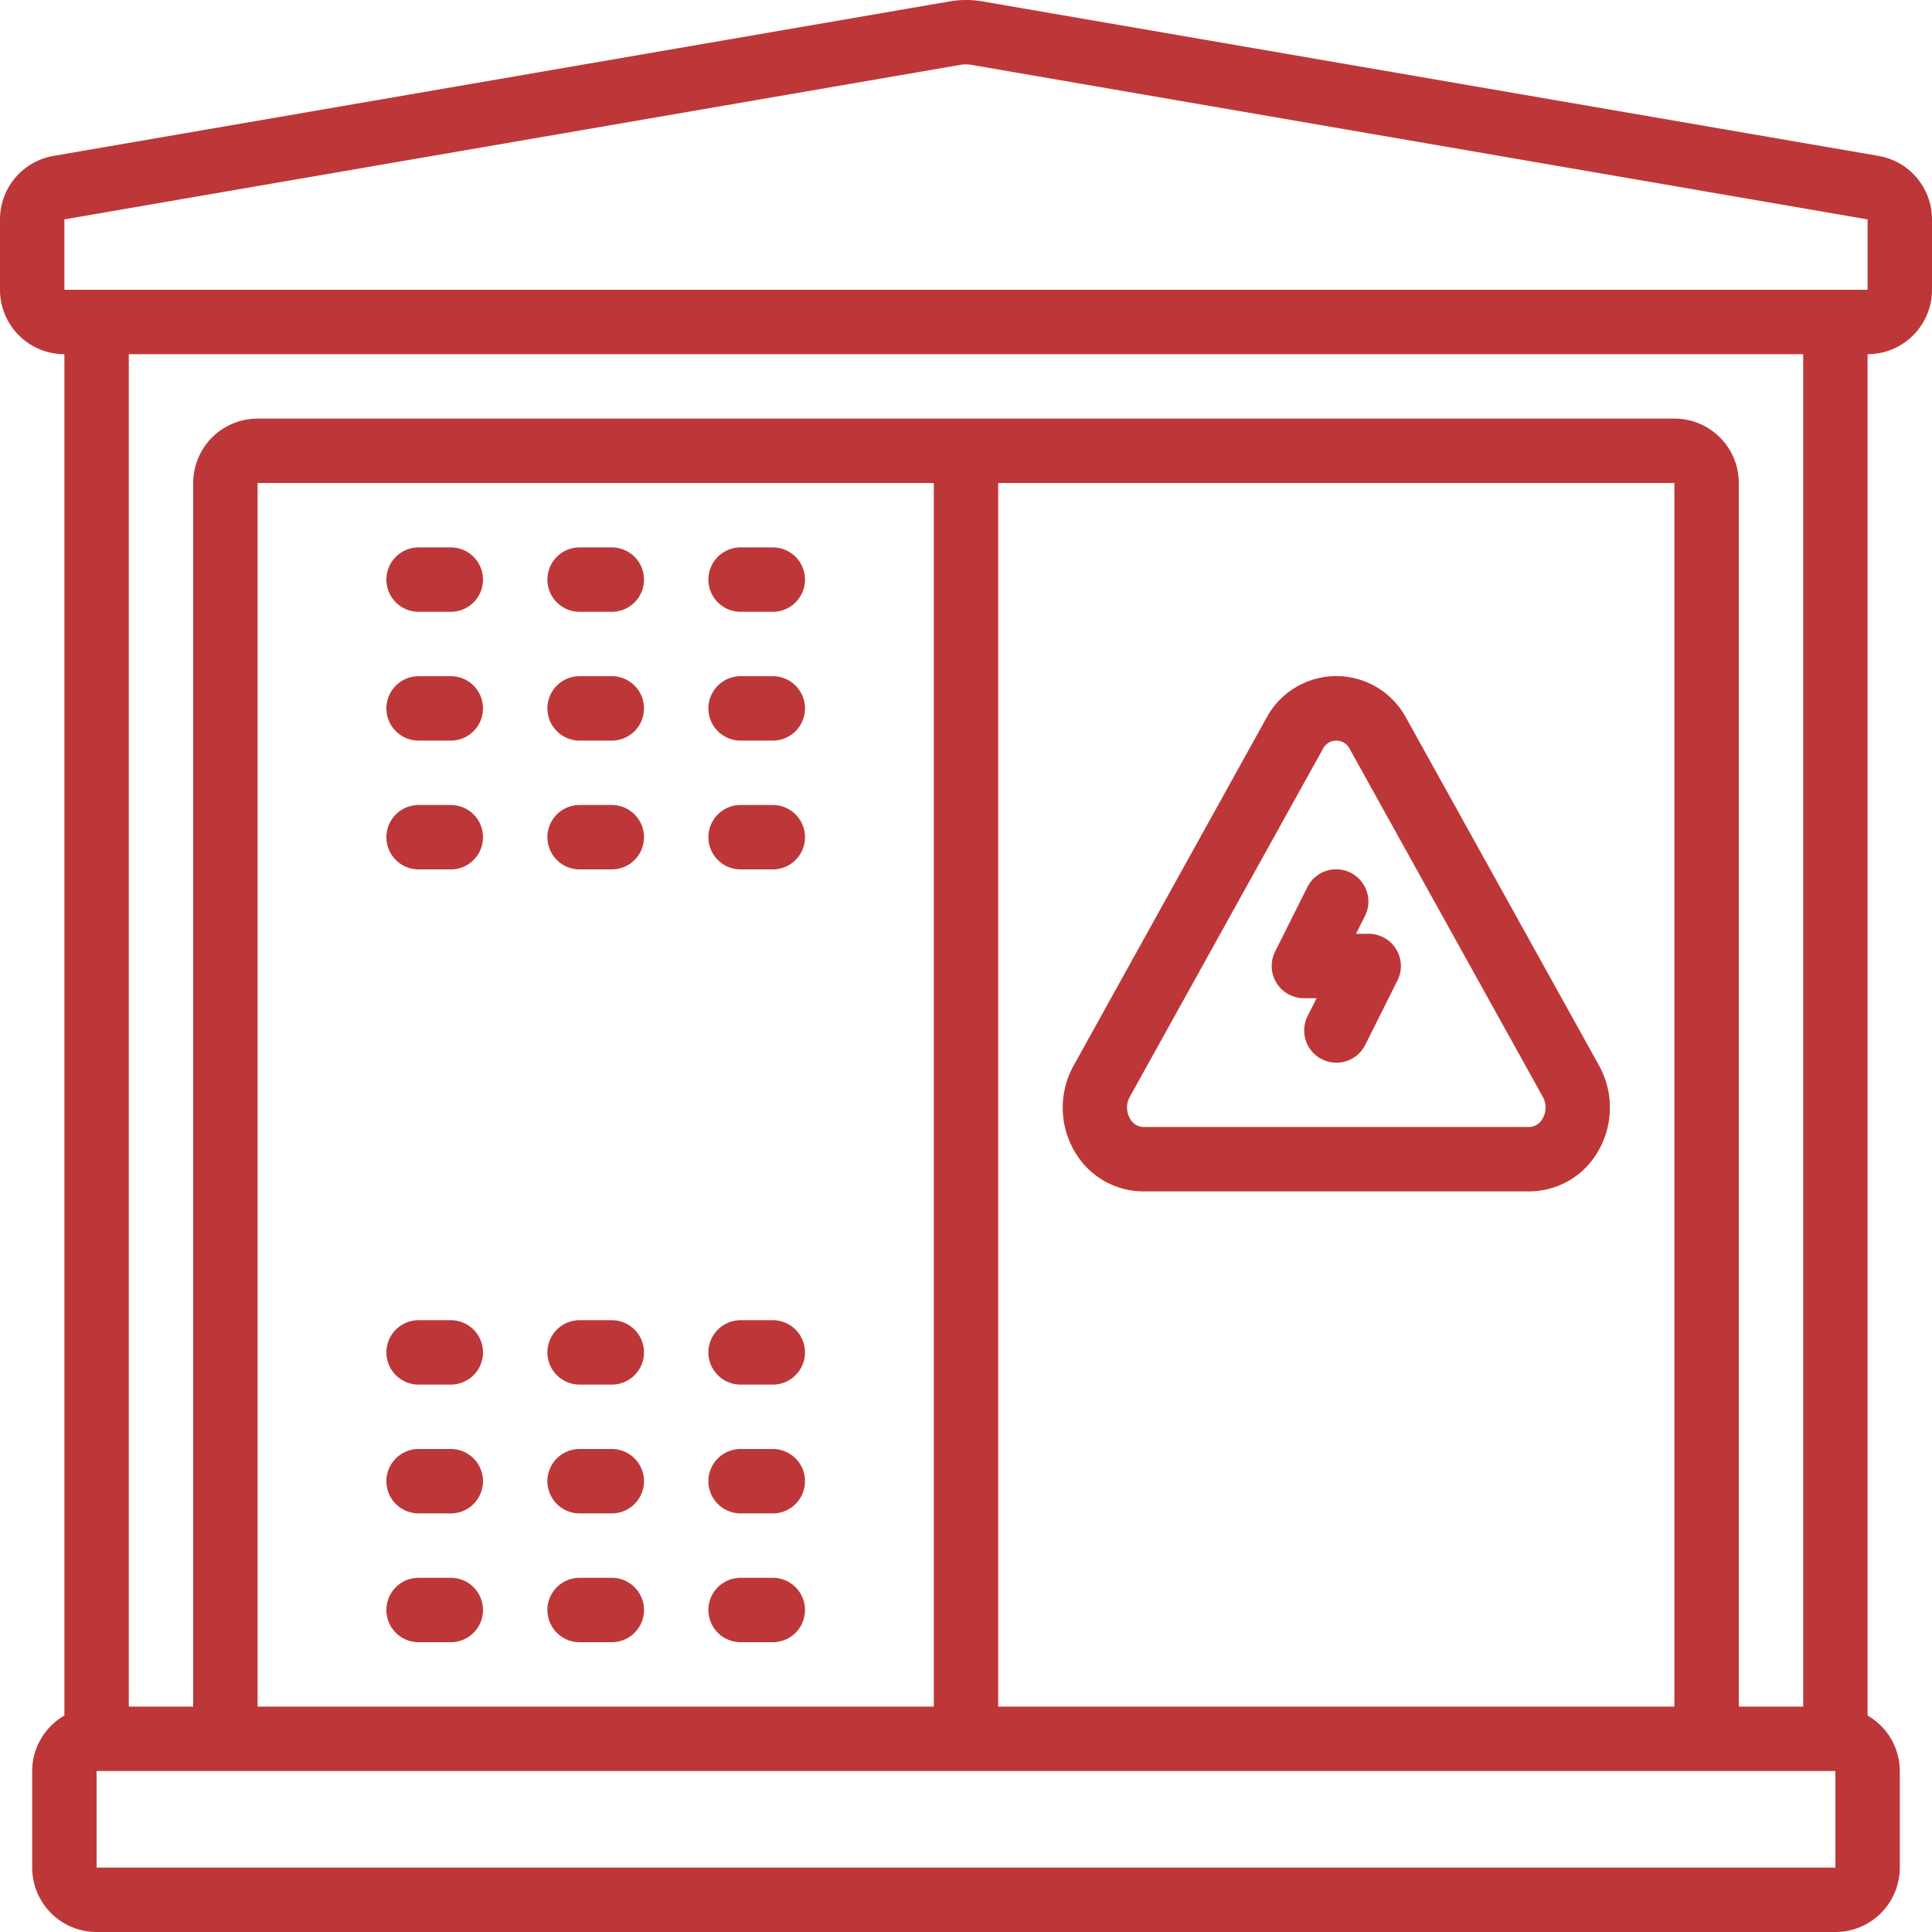
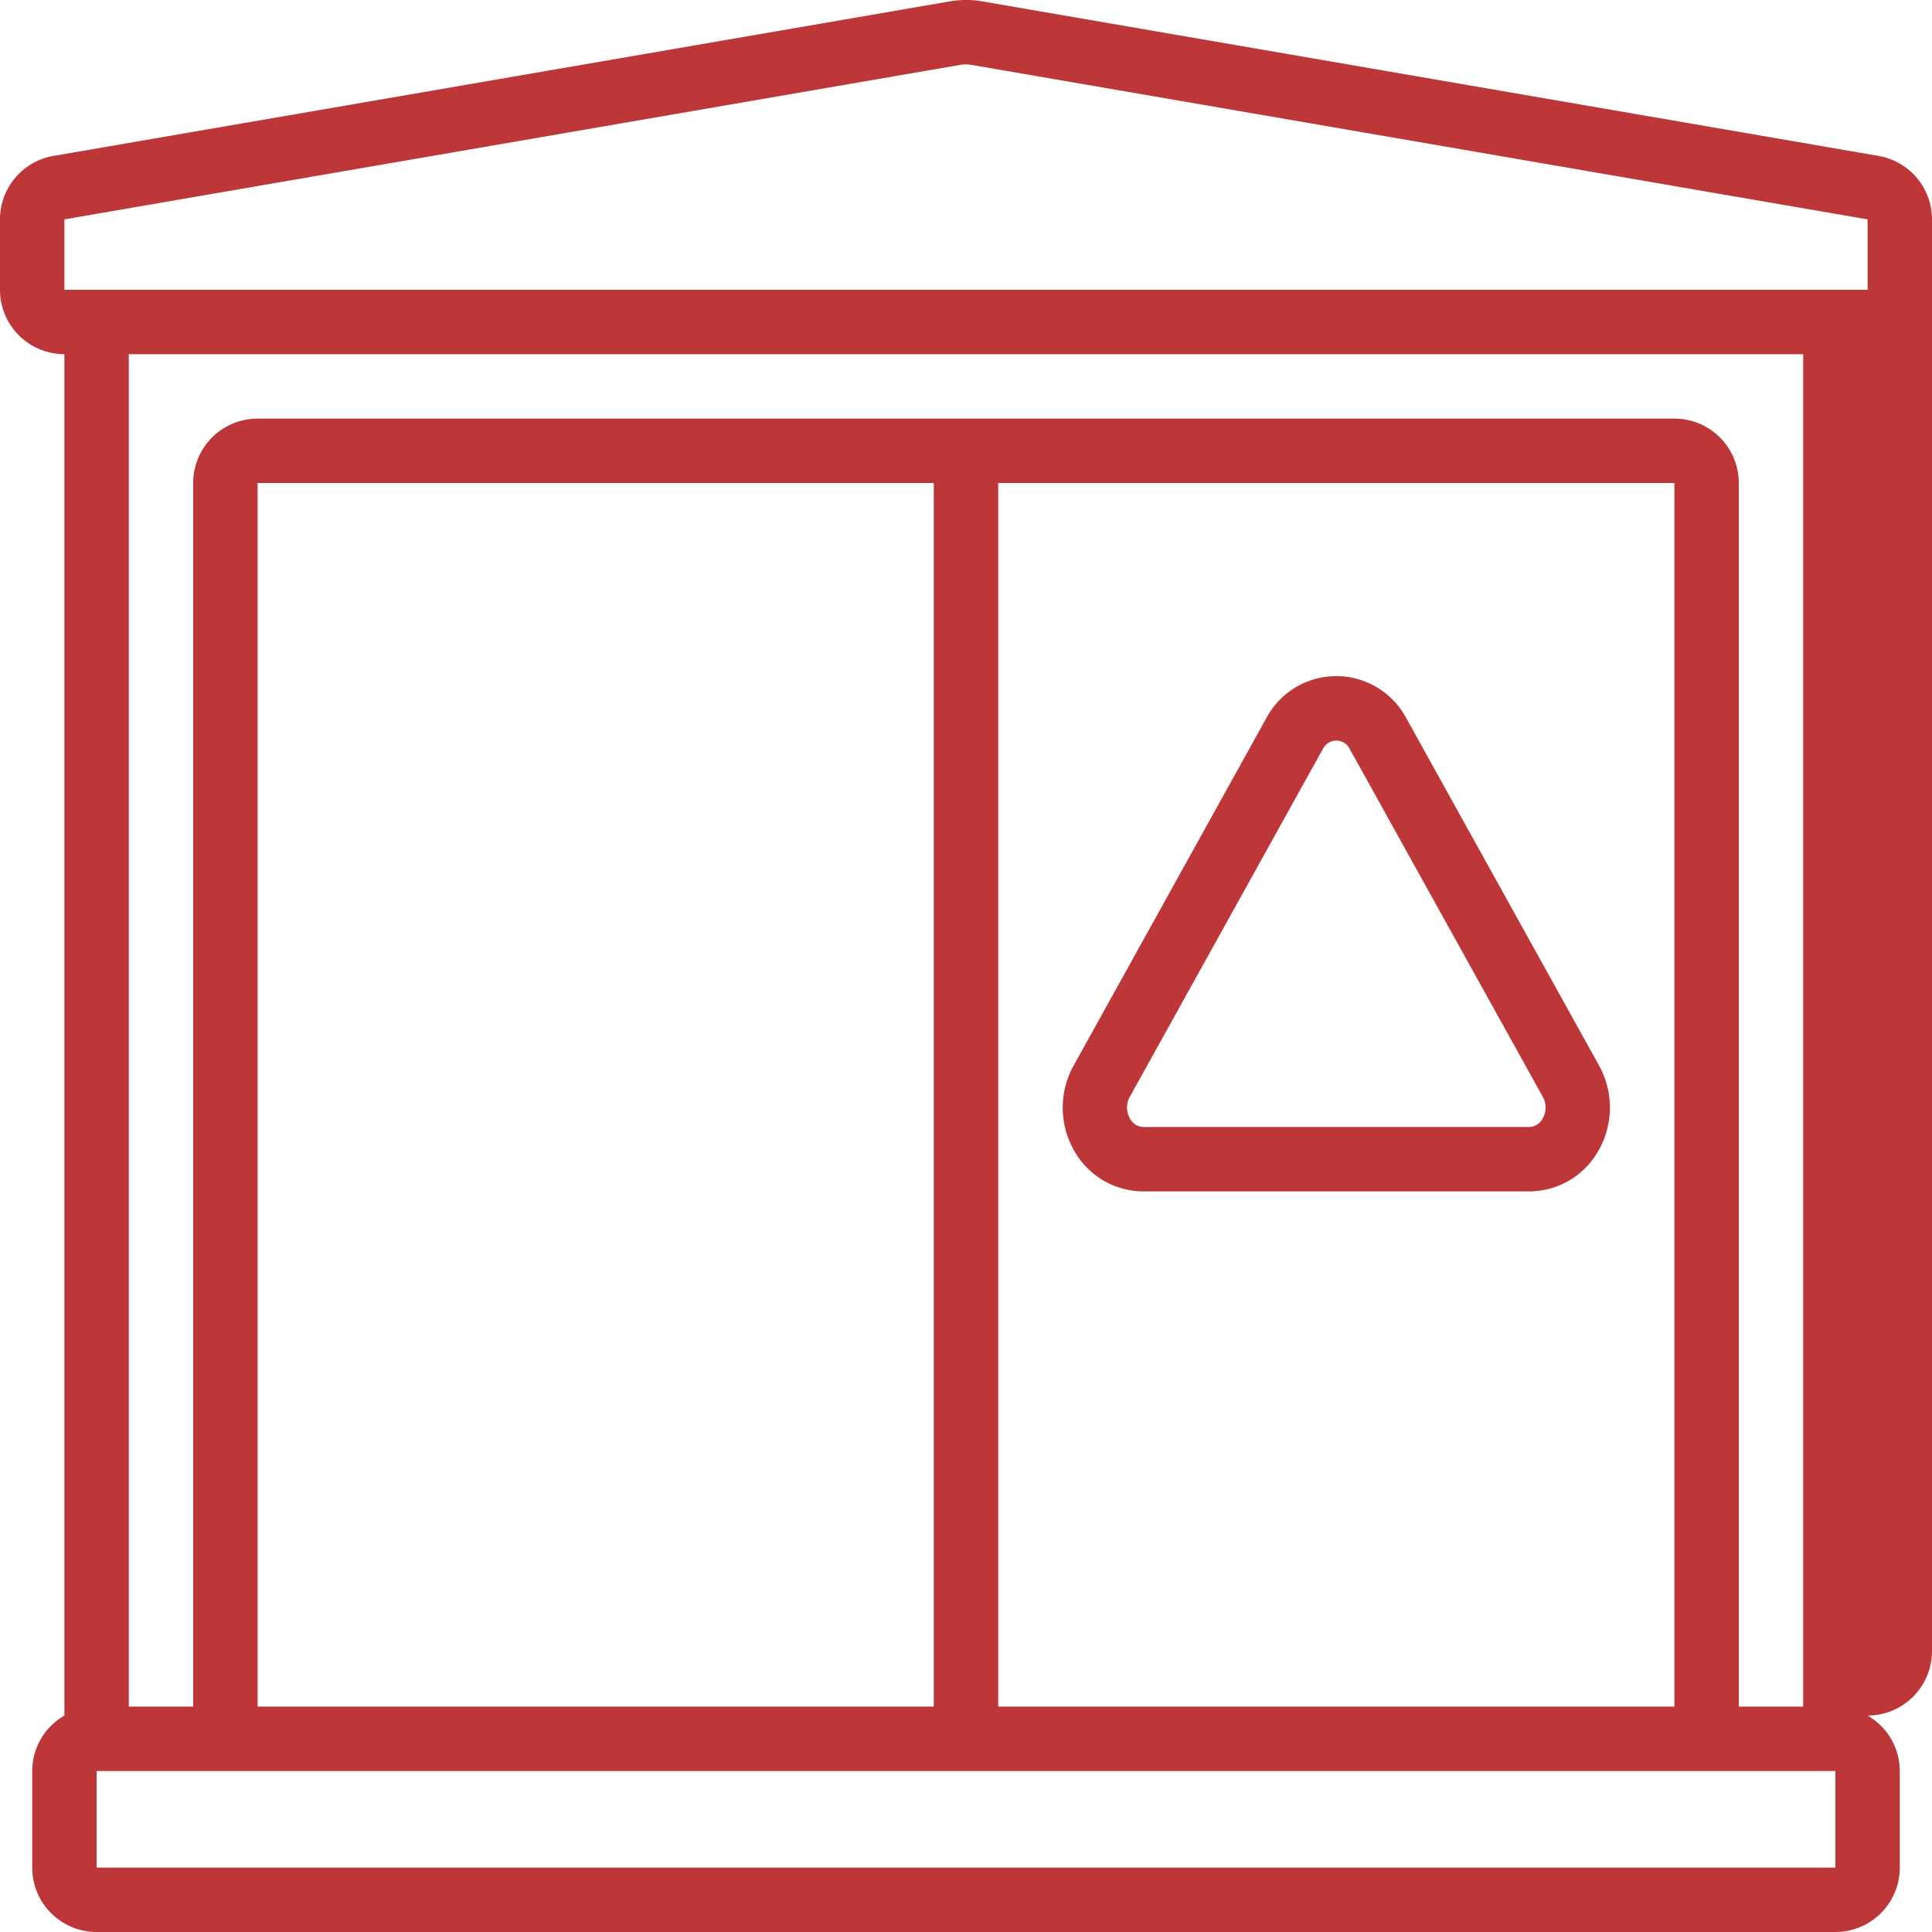
<svg xmlns="http://www.w3.org/2000/svg" version="1.1" width="512" height="512" x="0" y="0" viewBox="0 0 60 60" style="enable-background:new 0 0 512 512" xml:space="preserve">
  <g>
-     <path d="M58.34 4.842 30.511.044a2.967 2.967 0 0 0-1.021 0L1.66 4.842A2 2 0 0 0 0 6.813V9a2 2 0 0 0 2 2v42.278A1.993 1.993 0 0 0 1 55v3a2 2 0 0 0 2 2h54a2 2 0 0 0 2-2v-3a1.993 1.993 0 0 0-1-1.722V11a2 2 0 0 0 2-2V6.813a2 2 0 0 0-1.66-1.971ZM57 58H3v-3h54Zm-5-5H31V15h21Zm-23 0H8V15h21Zm27 0h-2V15a2 2 0 0 0-2-2H8a2 2 0 0 0-2 2v38H4V11h52Zm2-44H2V6.813l27.831-4.8A.957.957 0 0 1 30 2a.976.976 0 0 1 .17.015L58 6.813Z" fill="#be3738" opacity="1" data-original="#000000" />
+     <path d="M58.34 4.842 30.511.044a2.967 2.967 0 0 0-1.021 0L1.66 4.842A2 2 0 0 0 0 6.813V9a2 2 0 0 0 2 2v42.278A1.993 1.993 0 0 0 1 55v3a2 2 0 0 0 2 2h54a2 2 0 0 0 2-2v-3a1.993 1.993 0 0 0-1-1.722a2 2 0 0 0 2-2V6.813a2 2 0 0 0-1.66-1.971ZM57 58H3v-3h54Zm-5-5H31V15h21Zm-23 0H8V15h21Zm27 0h-2V15a2 2 0 0 0-2-2H8a2 2 0 0 0-2 2v38H4V11h52Zm2-44H2V6.813l27.831-4.8A.957.957 0 0 1 30 2a.976.976 0 0 1 .17.015L58 6.813Z" fill="#be3738" opacity="1" data-original="#000000" />
    <path d="M33.371 35.756A2.471 2.471 0 0 0 35.51 37h11.98a2.471 2.471 0 0 0 2.139-1.244 2.692 2.692 0 0 0 .033-2.661L43.672 22.3a2.462 2.462 0 0 0-4.344 0l-5.99 10.8a2.692 2.692 0 0 0 .033 2.656Zm1.715-1.691 5.99-10.792a.466.466 0 0 1 .848 0l5.99 10.792a.682.682 0 0 1-.009.676.483.483 0 0 1-.415.259H35.51a.483.483 0 0 1-.415-.259.682.682 0 0 1-.009-.676Z" fill="#be3738" opacity="1" data-original="#000000" />
-     <path d="M40.5 31h.387l-.277.552a1 1 0 1 0 1.788.9l1-2A1 1 0 0 0 42.5 29h-.387l.277-.552a1 1 0 1 0-1.788-.9l-1 2A1 1 0 0 0 40.5 31ZM13 19h1a1 1 0 0 0 0-2h-1a1 1 0 0 0 0 2ZM18 19h1a1 1 0 0 0 0-2h-1a1 1 0 0 0 0 2ZM23 19h1a1 1 0 0 0 0-2h-1a1 1 0 0 0 0 2ZM13 23h1a1 1 0 0 0 0-2h-1a1 1 0 0 0 0 2ZM18 23h1a1 1 0 0 0 0-2h-1a1 1 0 0 0 0 2ZM23 23h1a1 1 0 0 0 0-2h-1a1 1 0 0 0 0 2ZM13 27h1a1 1 0 0 0 0-2h-1a1 1 0 0 0 0 2ZM18 27h1a1 1 0 0 0 0-2h-1a1 1 0 0 0 0 2ZM23 27h1a1 1 0 0 0 0-2h-1a1 1 0 0 0 0 2ZM13 43h1a1 1 0 0 0 0-2h-1a1 1 0 0 0 0 2ZM18 43h1a1 1 0 0 0 0-2h-1a1 1 0 0 0 0 2ZM23 43h1a1 1 0 0 0 0-2h-1a1 1 0 0 0 0 2ZM13 47h1a1 1 0 0 0 0-2h-1a1 1 0 0 0 0 2ZM18 47h1a1 1 0 0 0 0-2h-1a1 1 0 0 0 0 2ZM23 47h1a1 1 0 0 0 0-2h-1a1 1 0 0 0 0 2ZM13 51h1a1 1 0 0 0 0-2h-1a1 1 0 0 0 0 2ZM18 51h1a1 1 0 0 0 0-2h-1a1 1 0 0 0 0 2ZM23 51h1a1 1 0 0 0 0-2h-1a1 1 0 0 0 0 2Z" fill="#be3738" opacity="1" data-original="#000000" />
  </g>
</svg>